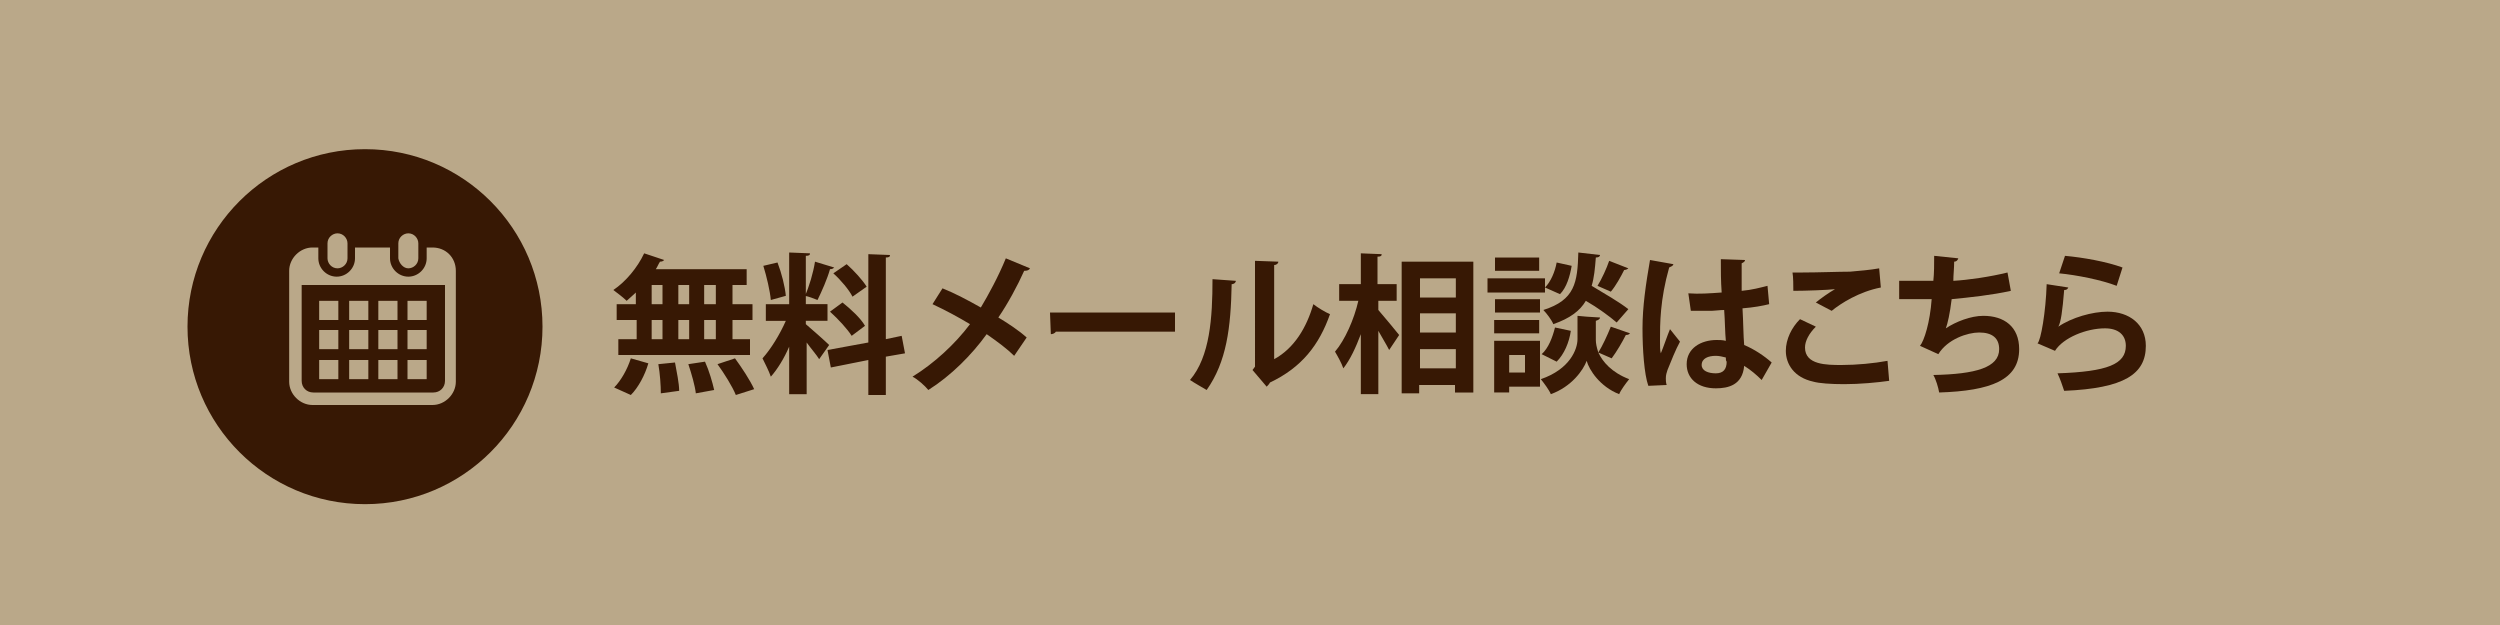
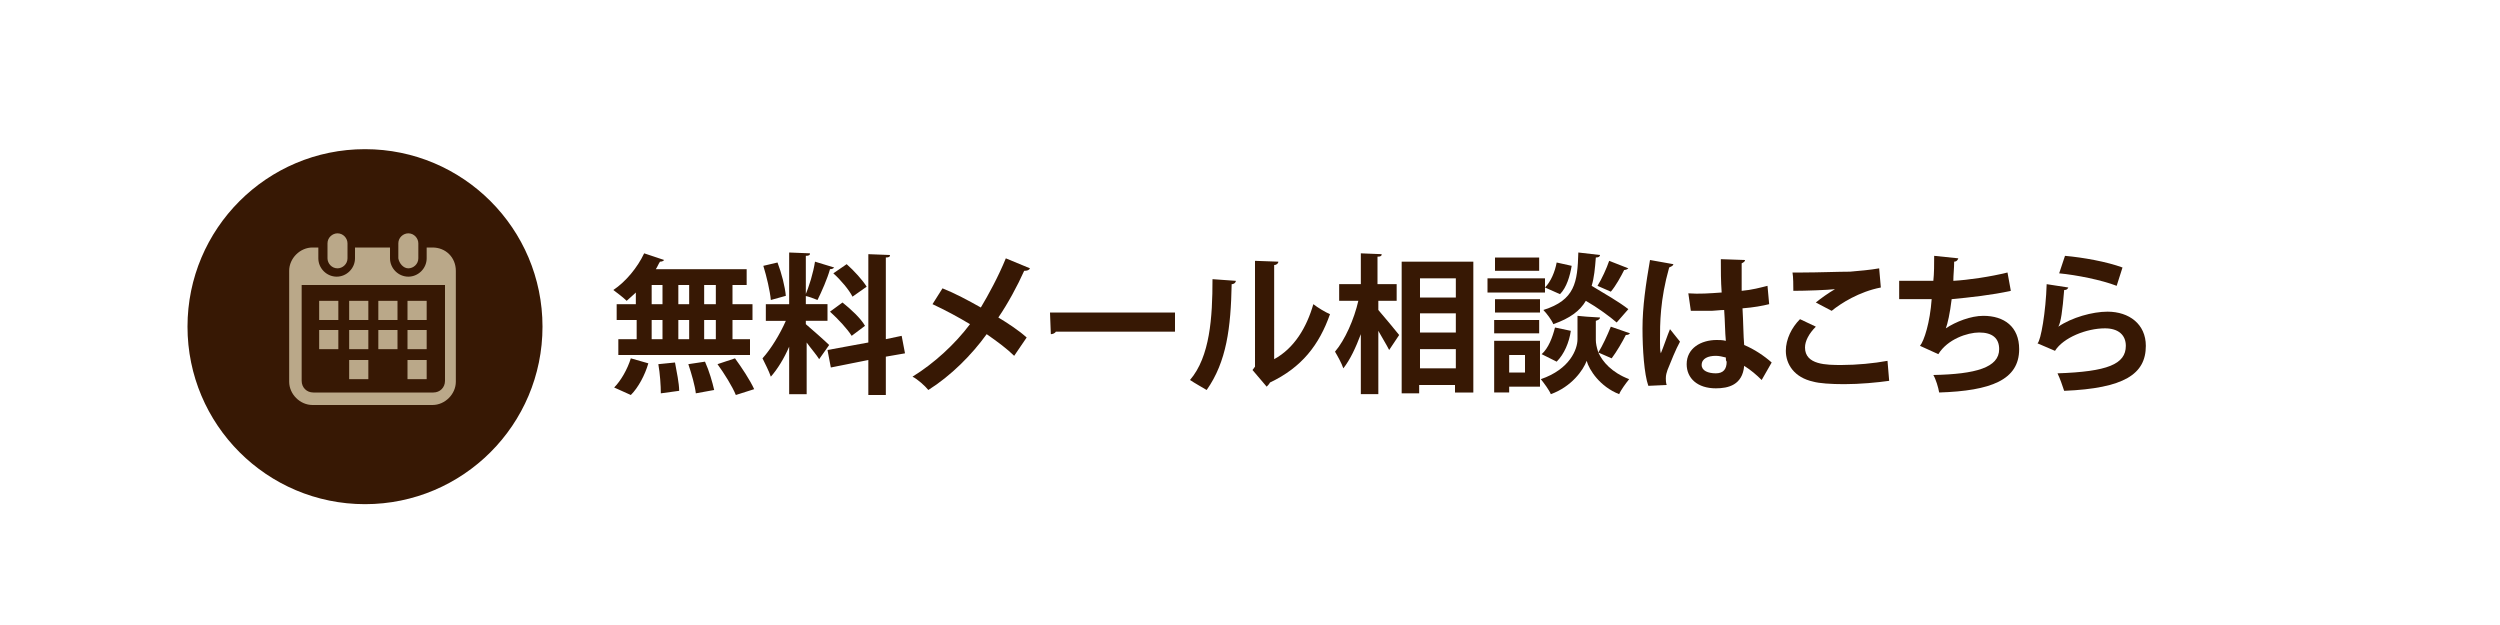
<svg xmlns="http://www.w3.org/2000/svg" version="1.1" id="レイヤー_3" x="0px" y="0px" viewBox="0 0 300 75" style="enable-background:new 0 0 300 75;" xml:space="preserve">
  <style type="text/css">
	.st0{fill:#BAA889;}
	.st1{fill:none;}
	.st2{fill:#371804;}
</style>
-   <rect class="st0" width="300" height="75" />
  <rect x="75.5" y="30.7" class="st1" width="209" height="33" />
  <g>
    <g>
      <path class="st2" d="M76.3,36.5v-1.4c-0.4,0.4-0.8,0.7-1.1,1c-0.4-0.4-1.2-1-1.6-1.3c1.5-1,2.9-2.7,3.7-4.4l2.4,0.8    c-0.1,0.1-0.2,0.2-0.5,0.2c-0.2,0.3-0.3,0.6-0.5,0.9h10.9v1.9h-1.7v2.3h2.4v1.9h-2.4v2.3H90v1.9H74.2v-1.9h2.2v-2.3H74v-1.9H76.3z     M77.8,43.6c-0.4,1.4-1.2,2.9-2.1,3.8l-2-0.9c0.8-0.8,1.6-2.2,2-3.5L77.8,43.6z M78.2,34.2v2.3h1.3v-2.3H78.2z M78.2,38.4v2.3h1.3    v-2.3H78.2z M79.3,47.2c0-0.9-0.1-2.4-0.3-3.5l2-0.2c0.2,1.1,0.5,2.5,0.5,3.4L79.3,47.2z M82.7,34.2h-1.3v2.3h1.3V34.2z     M82.7,38.4h-1.3v2.3h1.3V38.4z M83.5,47.2c-0.1-0.9-0.5-2.3-0.9-3.5l2-0.3c0.5,1.1,0.9,2.5,1.1,3.4L83.5,47.2z M85.9,36.5v-2.3    h-1.4v2.3H85.9z M85.9,40.7v-2.3h-1.4v2.3H85.9z M88.3,47.4c-0.4-1-1.4-2.6-2.2-3.7l2.1-0.7c0.8,1.1,1.8,2.6,2.3,3.7L88.3,47.4z" />
      <path class="st2" d="M96.7,38.9c0.6,0.5,2.4,2.1,2.8,2.5l-1.2,1.7c-0.3-0.5-1-1.3-1.5-2v6.2h-2.1v-5.7c-0.6,1.4-1.4,2.7-2.2,3.6    c-0.2-0.6-0.7-1.6-1-2.2c1-1.1,2.1-2.9,2.8-4.5h-2.4v-2h2.8v-6.2l2.5,0.1c0,0.2-0.1,0.3-0.5,0.3v5.8h2.6v2h-2.6L96.7,38.9    L96.7,38.9z M93.3,31.5c0.5,1.3,0.9,2.9,1,4L92.5,36c-0.1-1.1-0.5-2.8-0.9-4.1L93.3,31.5z M100.1,32.1c-0.1,0.1-0.2,0.2-0.5,0.2    c-0.3,1.1-1,2.7-1.5,3.7c-0.5-0.2-1-0.4-1.5-0.5c0.5-1.1,1-2.8,1.2-4.1L100.1,32.1z M108.6,42.4l-2.3,0.4v4.6h-2.1v-4.2l-4.5,0.9    L99.3,42l4.9-0.9V30.5l2.6,0.1c0,0.2-0.1,0.3-0.5,0.3v9.8l1.9-0.4L108.6,42.4z M101.1,36.3c1,0.8,2.2,1.9,2.7,2.8    c-1.6,1.2-1.6,1.2-1.6,1.2c-0.5-0.8-1.6-2-2.6-2.9L101.1,36.3z M101.6,31.7c0.9,0.8,1.9,1.9,2.4,2.7l-1.7,1.2    c-0.4-0.8-1.4-2-2.3-2.8L101.6,31.7z" />
      <path class="st2" d="M113.1,34.6c1.5,0.6,3,1.4,4.6,2.3c0.9-1.5,2.1-3.7,3-5.9l2.9,1.2c-0.1,0.2-0.3,0.3-0.7,0.3    c-0.8,1.8-2,4-3.1,5.6c1,0.6,2.4,1.5,3.4,2.4l-1.5,2.2c-0.8-0.8-2-1.7-3.3-2.6c-1.8,2.5-4.3,5-7,6.7c-0.4-0.5-1.3-1.3-1.9-1.6    c2.6-1.6,5.1-3.9,6.9-6.3c-1.5-0.9-3-1.7-4.5-2.4L113.1,34.6z" />
      <path class="st2" d="M126,37.5h15v2.3h-14.3c-0.1,0.2-0.4,0.3-0.6,0.3L126,37.5z" />
      <path class="st2" d="M148.3,33.7c0,0.2-0.2,0.4-0.5,0.4c-0.1,5.2-0.6,9.3-3,12.7c-0.5-0.3-1.4-0.8-2-1.2c2.4-2.8,2.7-7.5,2.7-12.1    L148.3,33.7z M152.9,43.1c2.4-1.3,3.9-3.8,4.7-6.6c0.5,0.4,1.5,1,2,1.2c-1.3,3.7-3.4,6.4-7.2,8.2c-0.1,0.2-0.3,0.4-0.4,0.5l-1.7-2    l0.3-0.4V31.3l2.8,0.1c0,0.2-0.2,0.4-0.5,0.4L152.9,43.1L152.9,43.1z" />
      <path class="st2" d="M165.4,36.1v1.1c0.6,0.7,2.2,2.6,2.5,3l-1.2,1.8c-0.3-0.6-0.8-1.4-1.3-2.3v7.6h-2.1v-7.2    c-0.6,1.6-1.3,3.1-2.1,4.1c-0.2-0.6-0.7-1.5-1-2c1.2-1.4,2.3-3.9,2.8-6.1h-2.3v-2h2.6v-3.7l2.5,0.1c0,0.2-0.1,0.3-0.5,0.3v3.3h2.3    v2C167.6,36.1,165.4,36.1,165.4,36.1z M168.3,31.4h8.5v15.7h-2.2v-0.9h-4.3v1h-2.1V31.4H168.3z M174.7,33.4h-4.3v2.3h4.3V33.4z     M174.7,37.6h-4.3v2.3h4.3V37.6z M170.4,44.2h4.3v-2.3h-4.3V44.2z" />
      <path class="st2" d="M185.4,33.4v1.7h-6.9v-1.7H185.4z M184.8,40.9v5.5h-3.7v0.7h-1.8v-6.2H184.8z M184.8,35.9v1.6h-5.4v-1.6    H184.8z M179.3,40v-1.6h5.4V40H179.3z M184.7,30.9v1.6h-5.3v-1.6H184.7z M183,42.6h-1.9v2.1h1.9V42.6z M195.6,40    c-0.1,0.1-0.2,0.2-0.5,0.2c-0.4,0.8-1.1,2-1.7,2.8l-1.6-0.7c0.5,1.1,1.6,2.4,3.7,3.2c-0.4,0.5-1,1.3-1.2,1.8    c-2.3-0.9-3.6-2.9-3.9-4c-0.4,1.1-1.8,3.1-4.3,4c-0.2-0.5-0.8-1.3-1.2-1.8c3.5-1.2,4.4-3.6,4.4-4.8v-2.8l1.1,0.1l1.6,0.1    c0,0.2-0.2,0.3-0.5,0.4v2.3c0,0.4,0.1,0.9,0.3,1.5c0.5-0.8,1.1-2.1,1.5-3.1L195.6,40z M188.5,39.7c-0.2,1.4-0.8,2.8-1.7,3.7    l-1.8-0.9c0.8-0.7,1.3-2,1.6-3.2L188.5,39.7z M192,30.6c0,0.2-0.2,0.3-0.5,0.3c-0.1,1.3-0.2,2.4-0.5,3.4c1.5,0.9,3.4,2,4.4,2.8    l-1.4,1.6c-0.8-0.7-2.3-1.8-3.7-2.6c-0.7,1.2-1.9,2.1-3.9,2.8c-0.2-0.5-0.8-1.3-1.2-1.7c3.8-1.2,4.1-3.3,4.2-6.9L192,30.6z     M185.4,34.5c0.7-0.7,1.2-1.9,1.4-3l1.8,0.4c-0.2,1.2-0.6,2.6-1.4,3.4L185.4,34.5z M195.4,32.2c-0.1,0.1-0.3,0.2-0.5,0.2    c-0.4,0.8-1,1.9-1.6,2.6l-1.6-0.7c0.5-0.8,1.1-2.1,1.4-3L195.4,32.2z" />
      <path class="st2" d="M197.8,46.3c-0.5-1.4-0.7-4.4-0.7-6.9c0-2.6,0.4-5.3,0.9-8.2l2.8,0.5c0,0.2-0.3,0.3-0.5,0.4    c-1.1,3.9-1.1,6.7-1.1,8.8c0,0.6,0,1.2,0.1,1.5c0.3-0.7,0.8-2.2,1.1-2.9l1.2,1.5c-0.5,0.9-1.1,2.4-1.5,3.4c-0.1,0.3-0.2,0.6-0.2,1    c0,0.2,0,0.5,0.1,0.8L197.8,46.3z M202.6,35.2c1.3,0.1,2.6,0,4-0.1c-0.1-1.4-0.1-2.6-0.1-4l2.9,0.1c0,0.2-0.2,0.3-0.4,0.4v3.3    c1.2-0.1,2.3-0.4,3.1-0.6l0.2,2.2c-0.8,0.2-1.9,0.4-3.2,0.5c0.1,1.6,0.1,3.3,0.2,4.4c1.2,0.5,2.4,1.3,3.3,2.1l-1.2,2.1    c-0.6-0.6-1.3-1.2-2.1-1.7c-0.2,2.3-1.9,2.7-3.4,2.7c-2.2,0-3.5-1.2-3.5-2.9c0-1.9,1.7-2.9,3.6-2.9c0.3,0,0.7,0,1.1,0.1    c-0.1-1-0.1-2.4-0.2-3.7c-0.5,0-1.2,0.1-1.5,0.1h-2.5L202.6,35.2z M207.1,42.9c-0.4-0.1-0.8-0.2-1.2-0.2c-0.9,0-1.7,0.3-1.7,1.1    c0,0.7,0.8,1,1.7,1s1.3-0.5,1.3-1.4C207.1,43.3,207.1,43.1,207.1,42.9z" />
      <path class="st2" d="M226.7,45.7c-1.4,0.2-3.5,0.4-5.4,0.4c-1.6,0-3-0.1-3.7-0.3c-2.3-0.5-3.3-2.1-3.3-3.7c0-1.4,0.7-2.8,1.7-3.8    l1.9,0.9c-0.8,0.8-1.3,1.7-1.3,2.5c0,2.1,2.6,2.1,4.4,2.1c1.8,0,3.9-0.2,5.5-0.5L226.7,45.7z M217.9,36.3c0.6-0.5,1.6-1.2,2.3-1.6    l0,0c-0.9,0.1-3.5,0.2-5,0.2c0-0.5,0-1.7-0.1-2.2c0.3,0,0.8,0,1.2,0c1.8,0,4.4-0.1,5.7-0.1c1.1-0.1,2.4-0.2,3.5-0.4l0.2,2.3    c-2.6,0.5-4.8,1.9-5.9,2.8L217.9,36.3z" />
      <path class="st2" d="M241.3,34.9c-2.2,0.5-5,0.8-7.1,1c-0.2,1.7-0.5,3-0.7,3.5c1.2-0.8,3-1.5,4.5-1.5c2.5,0,4.3,1.3,4.3,4    c0,3.7-3.4,5-9.6,5.2c-0.1-0.6-0.4-1.6-0.7-2.1c5.1-0.1,7.9-0.9,7.9-3.1c0-1.3-0.8-2-2.4-2c-1.4,0-3.8,0.8-4.9,2.6l-2.2-1    c0.5-0.6,1.2-2.8,1.4-5.6h-3.9v-2.2c0.8,0,2.8,0,4.1,0c0.1-0.9,0.1-2,0.1-3L235,31c-0.1,0.3-0.3,0.4-0.5,0.4    c0,0.8-0.1,1.6-0.1,2.3c1.8-0.1,4.5-0.5,6.5-1L241.3,34.9z" />
      <path class="st2" d="M248.2,34.5c-0.1,0.2-0.2,0.3-0.5,0.3c-0.2,2.5-0.4,3.9-0.7,4.4l0,0c1.6-1.1,4.1-1.8,5.9-1.8    c2.6,0,4.6,1.5,4.6,4.1c0,3.4-2.6,5.1-9.8,5.4c-0.2-0.6-0.5-1.5-0.8-2.1c6-0.2,8.2-1.1,8.2-3.3c0-1.3-0.9-2.1-2.5-2.1    c-2.2,0-5,1.1-6,2.7l-2.1-0.9c0.4-0.3,1-3.8,1.1-7.1L248.2,34.5z M247.8,30.7c2.2,0.2,5,0.7,6.9,1.4l-0.7,2.2    c-1.8-0.7-4.8-1.3-6.9-1.5L247.8,30.7z" />
    </g>
  </g>
  <g>
    <circle class="st2" cx="43.8" cy="39.2" r="21.3" />
  </g>
  <g>
    <path class="st0" d="M40.5,32.2c0.6,0,1.2-0.5,1.2-1.2v-1.8c0-0.6-0.5-1.2-1.2-1.2c-0.6,0-1.2,0.5-1.2,1.2V31   C39.3,31.6,39.8,32.2,40.5,32.2z" />
    <path class="st0" d="M49,32.2c0.6,0,1.2-0.5,1.2-1.2v-1.8c0-0.6-0.5-1.2-1.2-1.2c-0.6,0-1.2,0.5-1.2,1.2V31   C47.9,31.6,48.4,32.2,49,32.2z" />
    <path class="st0" d="M51.9,29.7h-0.7V31c0,1.2-1,2.2-2.2,2.2c-1.2,0-2.2-1-2.2-2.2v-1.3h-4.2V31c0,1.2-1,2.2-2.2,2.2   c-1.2,0-2.2-1-2.2-2.2v-1.3h-0.7c-1.5,0-2.8,1.3-2.8,2.8v13.3c0,1.5,1.3,2.8,2.8,2.8h14.4c1.5,0,2.8-1.3,2.8-2.8V32.5   C54.7,30.9,53.5,29.7,51.9,29.7z M53.4,45.7c0,0.8-0.6,1.4-1.4,1.4H37.6c-0.8,0-1.4-0.6-1.4-1.4V34.2h17.2V45.7z" />
    <rect x="41.9" y="43.2" class="st0" width="2.3" height="2.3" />
    <rect x="41.9" y="39.6" class="st0" width="2.3" height="2.3" />
-     <rect x="38.3" y="43.2" class="st0" width="2.3" height="2.3" />
    <rect x="38.3" y="39.6" class="st0" width="2.3" height="2.3" />
    <rect x="48.9" y="36.1" class="st0" width="2.3" height="2.3" />
    <rect x="45.4" y="36.1" class="st0" width="2.3" height="2.3" />
    <rect x="45.4" y="39.6" class="st0" width="2.3" height="2.3" />
    <rect x="48.9" y="43.2" class="st0" width="2.3" height="2.3" />
    <rect x="48.9" y="39.6" class="st0" width="2.3" height="2.3" />
-     <rect x="45.4" y="43.2" class="st0" width="2.3" height="2.3" />
    <rect x="41.9" y="36.1" class="st0" width="2.3" height="2.3" />
    <rect x="38.3" y="36.1" class="st0" width="2.3" height="2.3" />
  </g>
</svg>